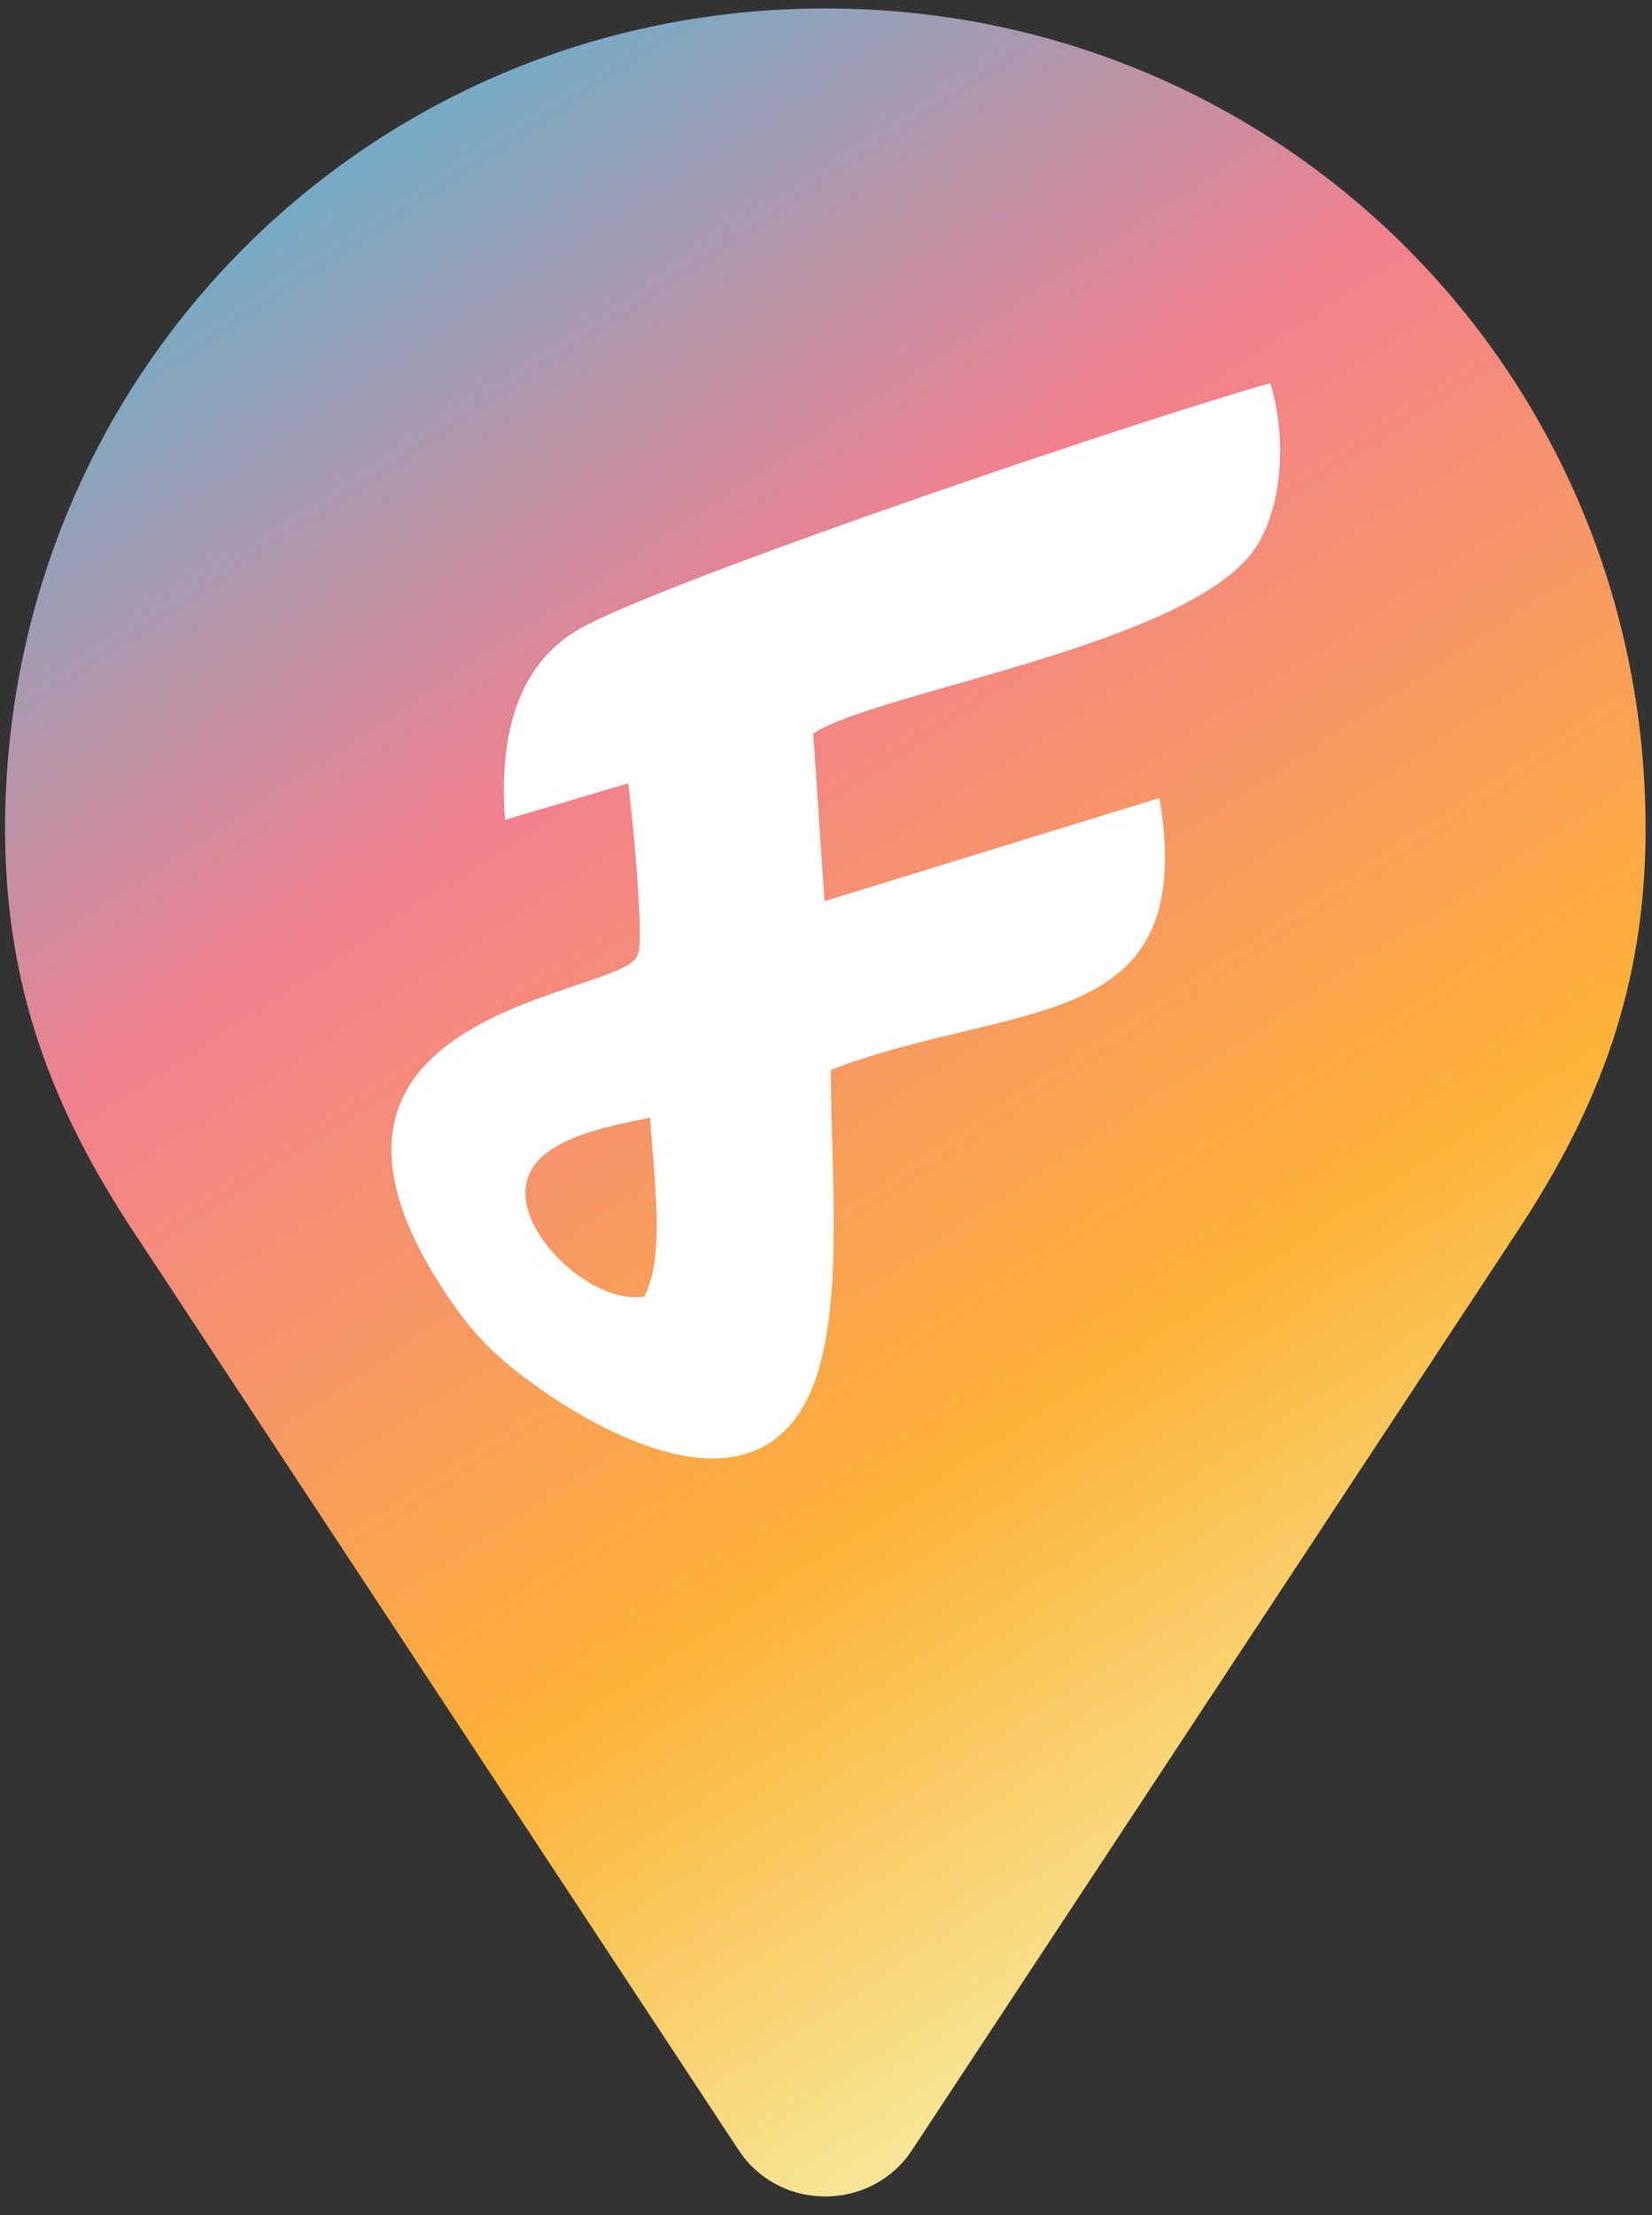
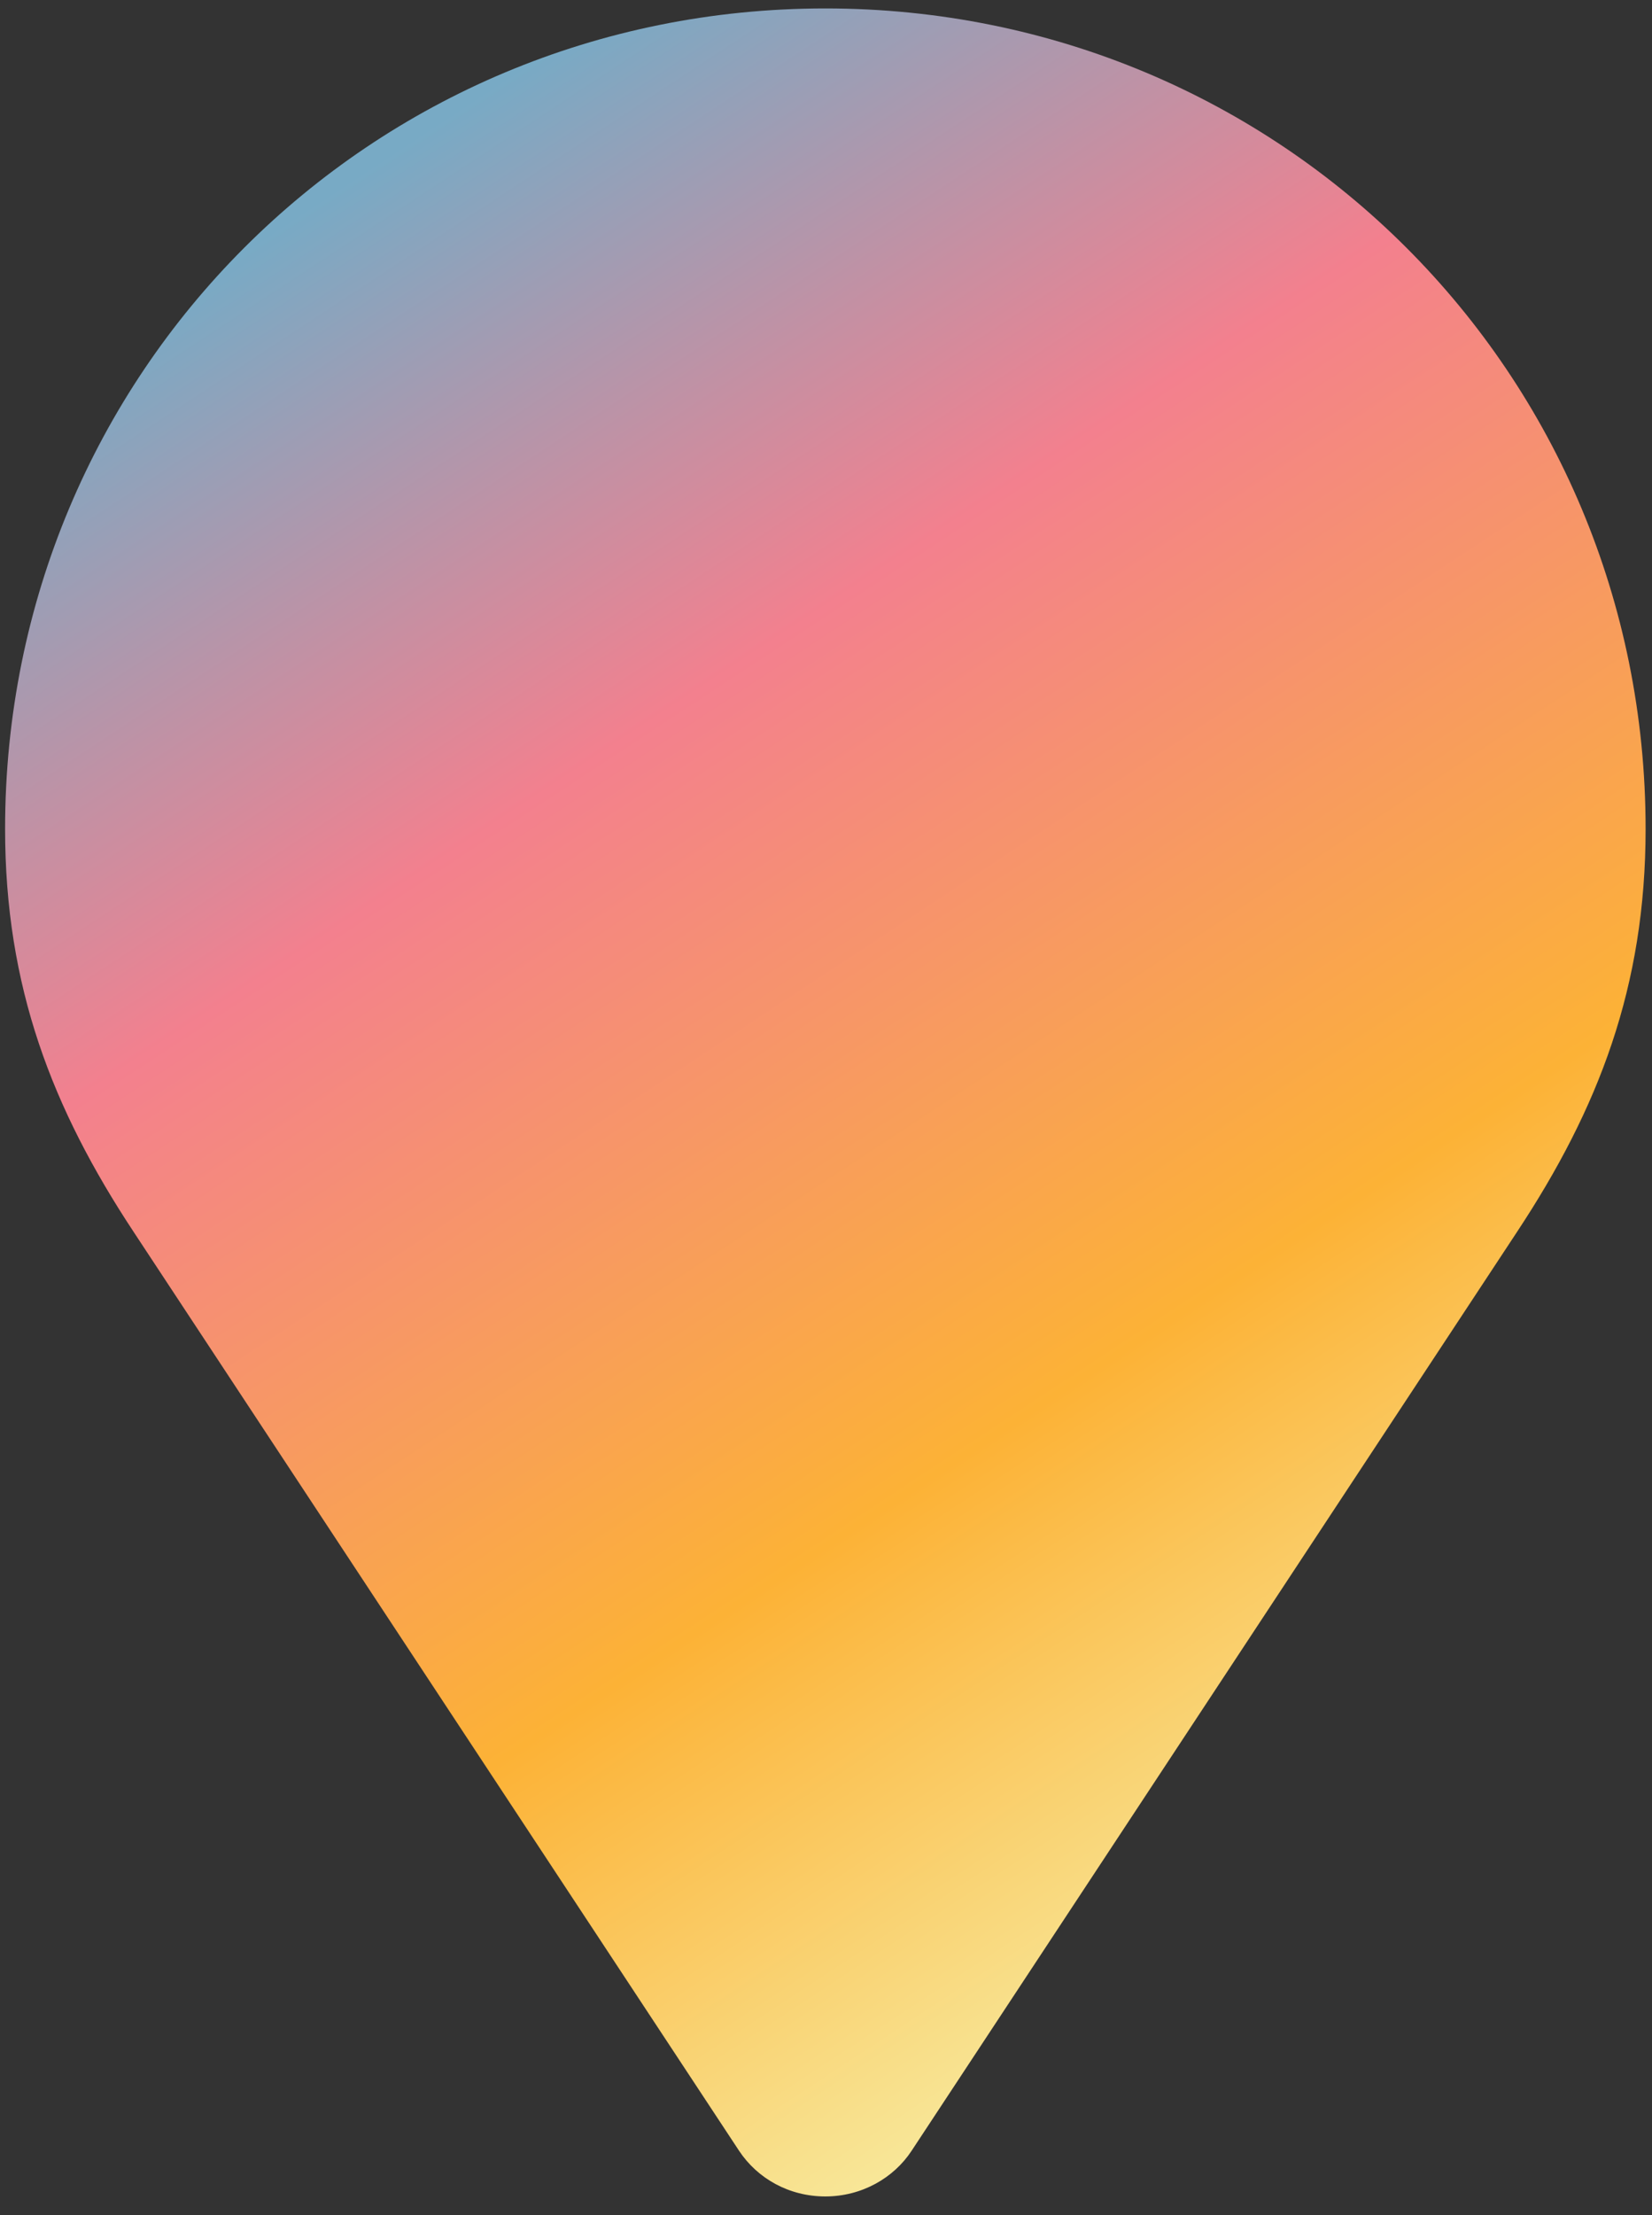
<svg xmlns="http://www.w3.org/2000/svg" width="47" height="63" viewBox="0 0 47 63" fill="none">
  <rect x="0" y="0" width="47" height="63" fill="#333333" stroke="none" />
-   <path d="M23.481 0.24C10.512 0.24 0.145 10.608 0.145 23.577C0.145 28.062 1.482 31.526 3.803 35.039L21.026 61.171C21.549 61.961 22.448 62.471 23.481 62.471C24.514 62.471 25.426 61.949 25.936 61.171L43.159 35.039C45.481 31.526 46.818 28.062 46.818 23.577C46.818 10.608 36.45 0.24 23.481 0.24Z" fill="url(#paint0_linear_431_853)" />
-   <path fill-rule="evenodd" clip-rule="evenodd" d="M18.326 36.876C17.071 37.08 15.376 35.658 15.024 34.426C14.494 32.576 16.87 32.116 18.498 31.789C18.585 33.382 18.951 35.749 18.326 36.876ZM14.368 23.318L17.869 22.281C17.959 22.843 18.305 26.39 18.176 27.035C18.169 27.07 18.144 27.131 18.137 27.159C17.841 28.347 7.537 28.606 12.471 36.461C13.413 37.96 14.131 38.62 15.308 39.46C16.971 40.648 21.217 43.12 22.932 39.86C24.093 37.652 23.628 33.317 23.636 30.43C28.937 28.405 34.109 29.478 32.988 22.697L23.458 25.631L23.136 20.864C24.952 19.657 34.028 18.327 35.766 15.51C36.477 14.359 36.615 12.505 36.144 10.899C33.031 11.754 19.766 16.206 16.683 17.781C14.762 18.762 14.188 20.8 14.368 23.319L14.368 23.318Z" fill="white" />
+   <path d="M23.481 0.24C10.512 0.24 0.145 10.608 0.145 23.577C0.145 28.062 1.482 31.526 3.803 35.039L21.026 61.171C21.549 61.961 22.448 62.471 23.481 62.471C24.514 62.471 25.426 61.949 25.936 61.171L43.159 35.039C45.481 31.526 46.818 28.062 46.818 23.577C46.818 10.608 36.45 0.24 23.481 0.24" fill="url(#paint0_linear_431_853)" />
  <defs>
    <linearGradient id="paint0_linear_431_853" x1="0.145" y1="10.021" x2="32.794" y2="59.643" gradientUnits="userSpaceOnUse">
      <stop offset="0.022" stop-color="#78AAC5" />
      <stop offset="0.318" stop-color="#F3808E" />
      <stop offset="0.694" stop-color="#FCB236" />
      <stop offset="1" stop-color="#F7EEA6" />
    </linearGradient>
  </defs>
</svg>